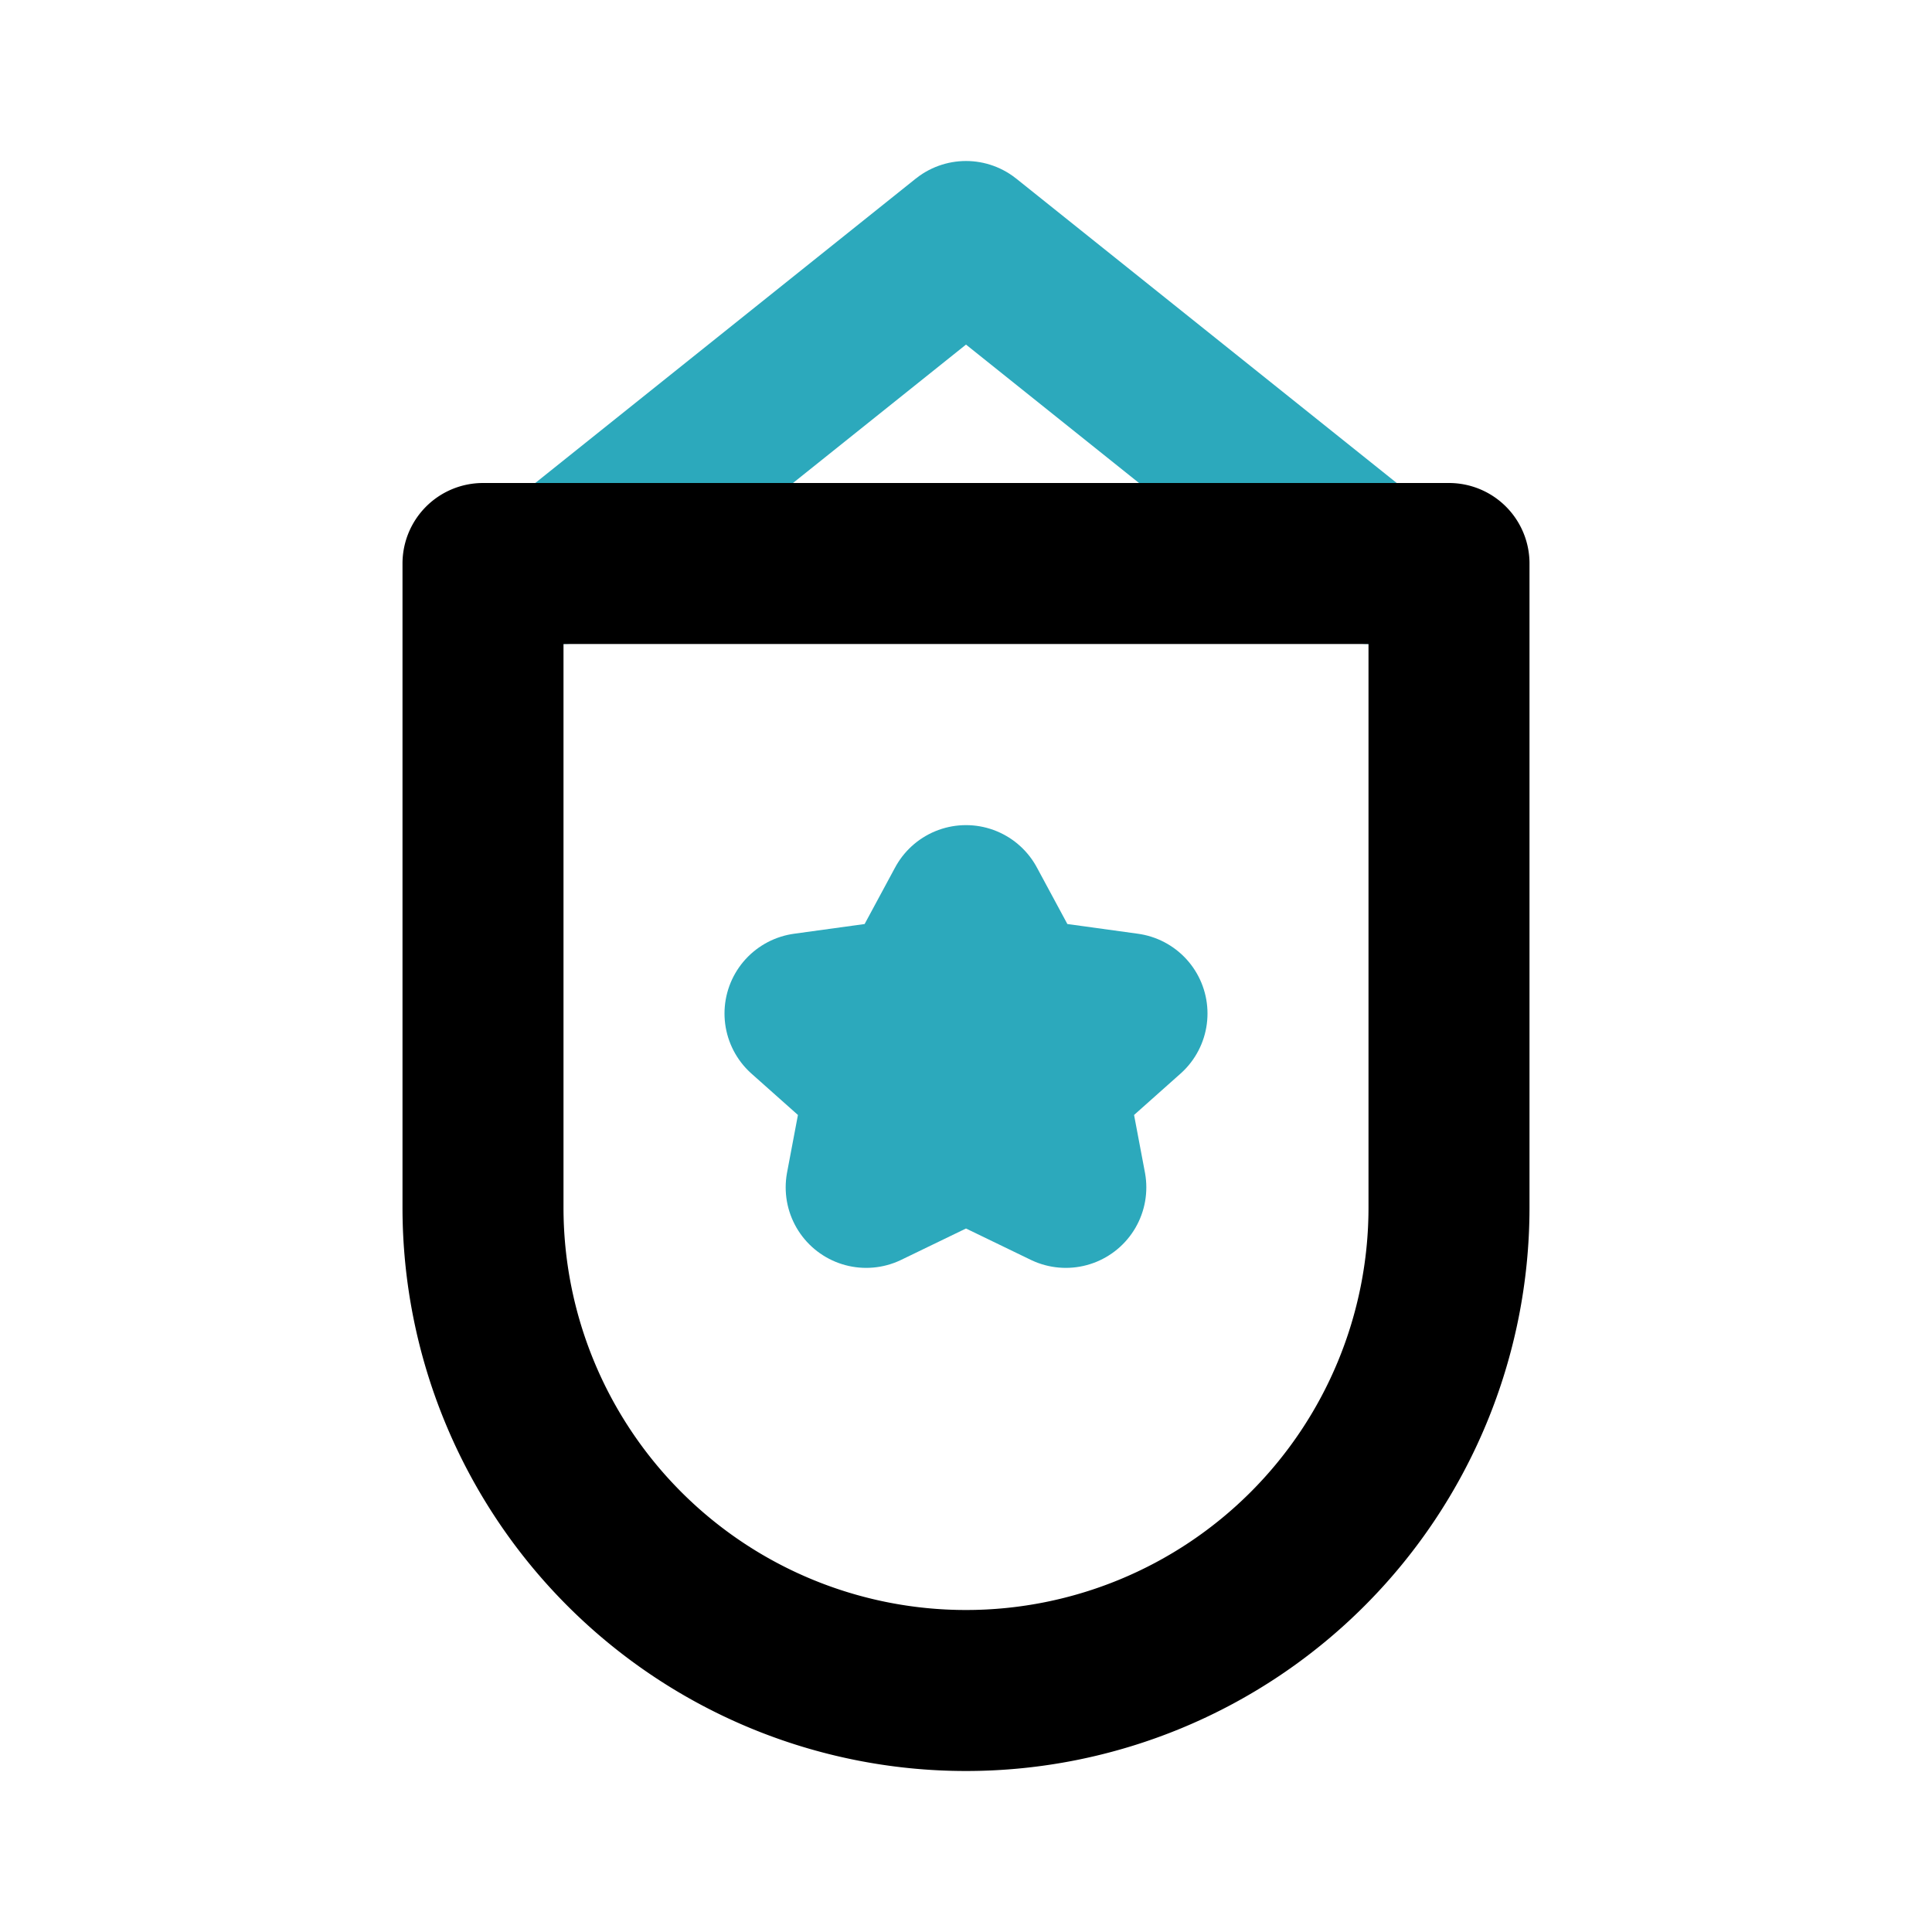
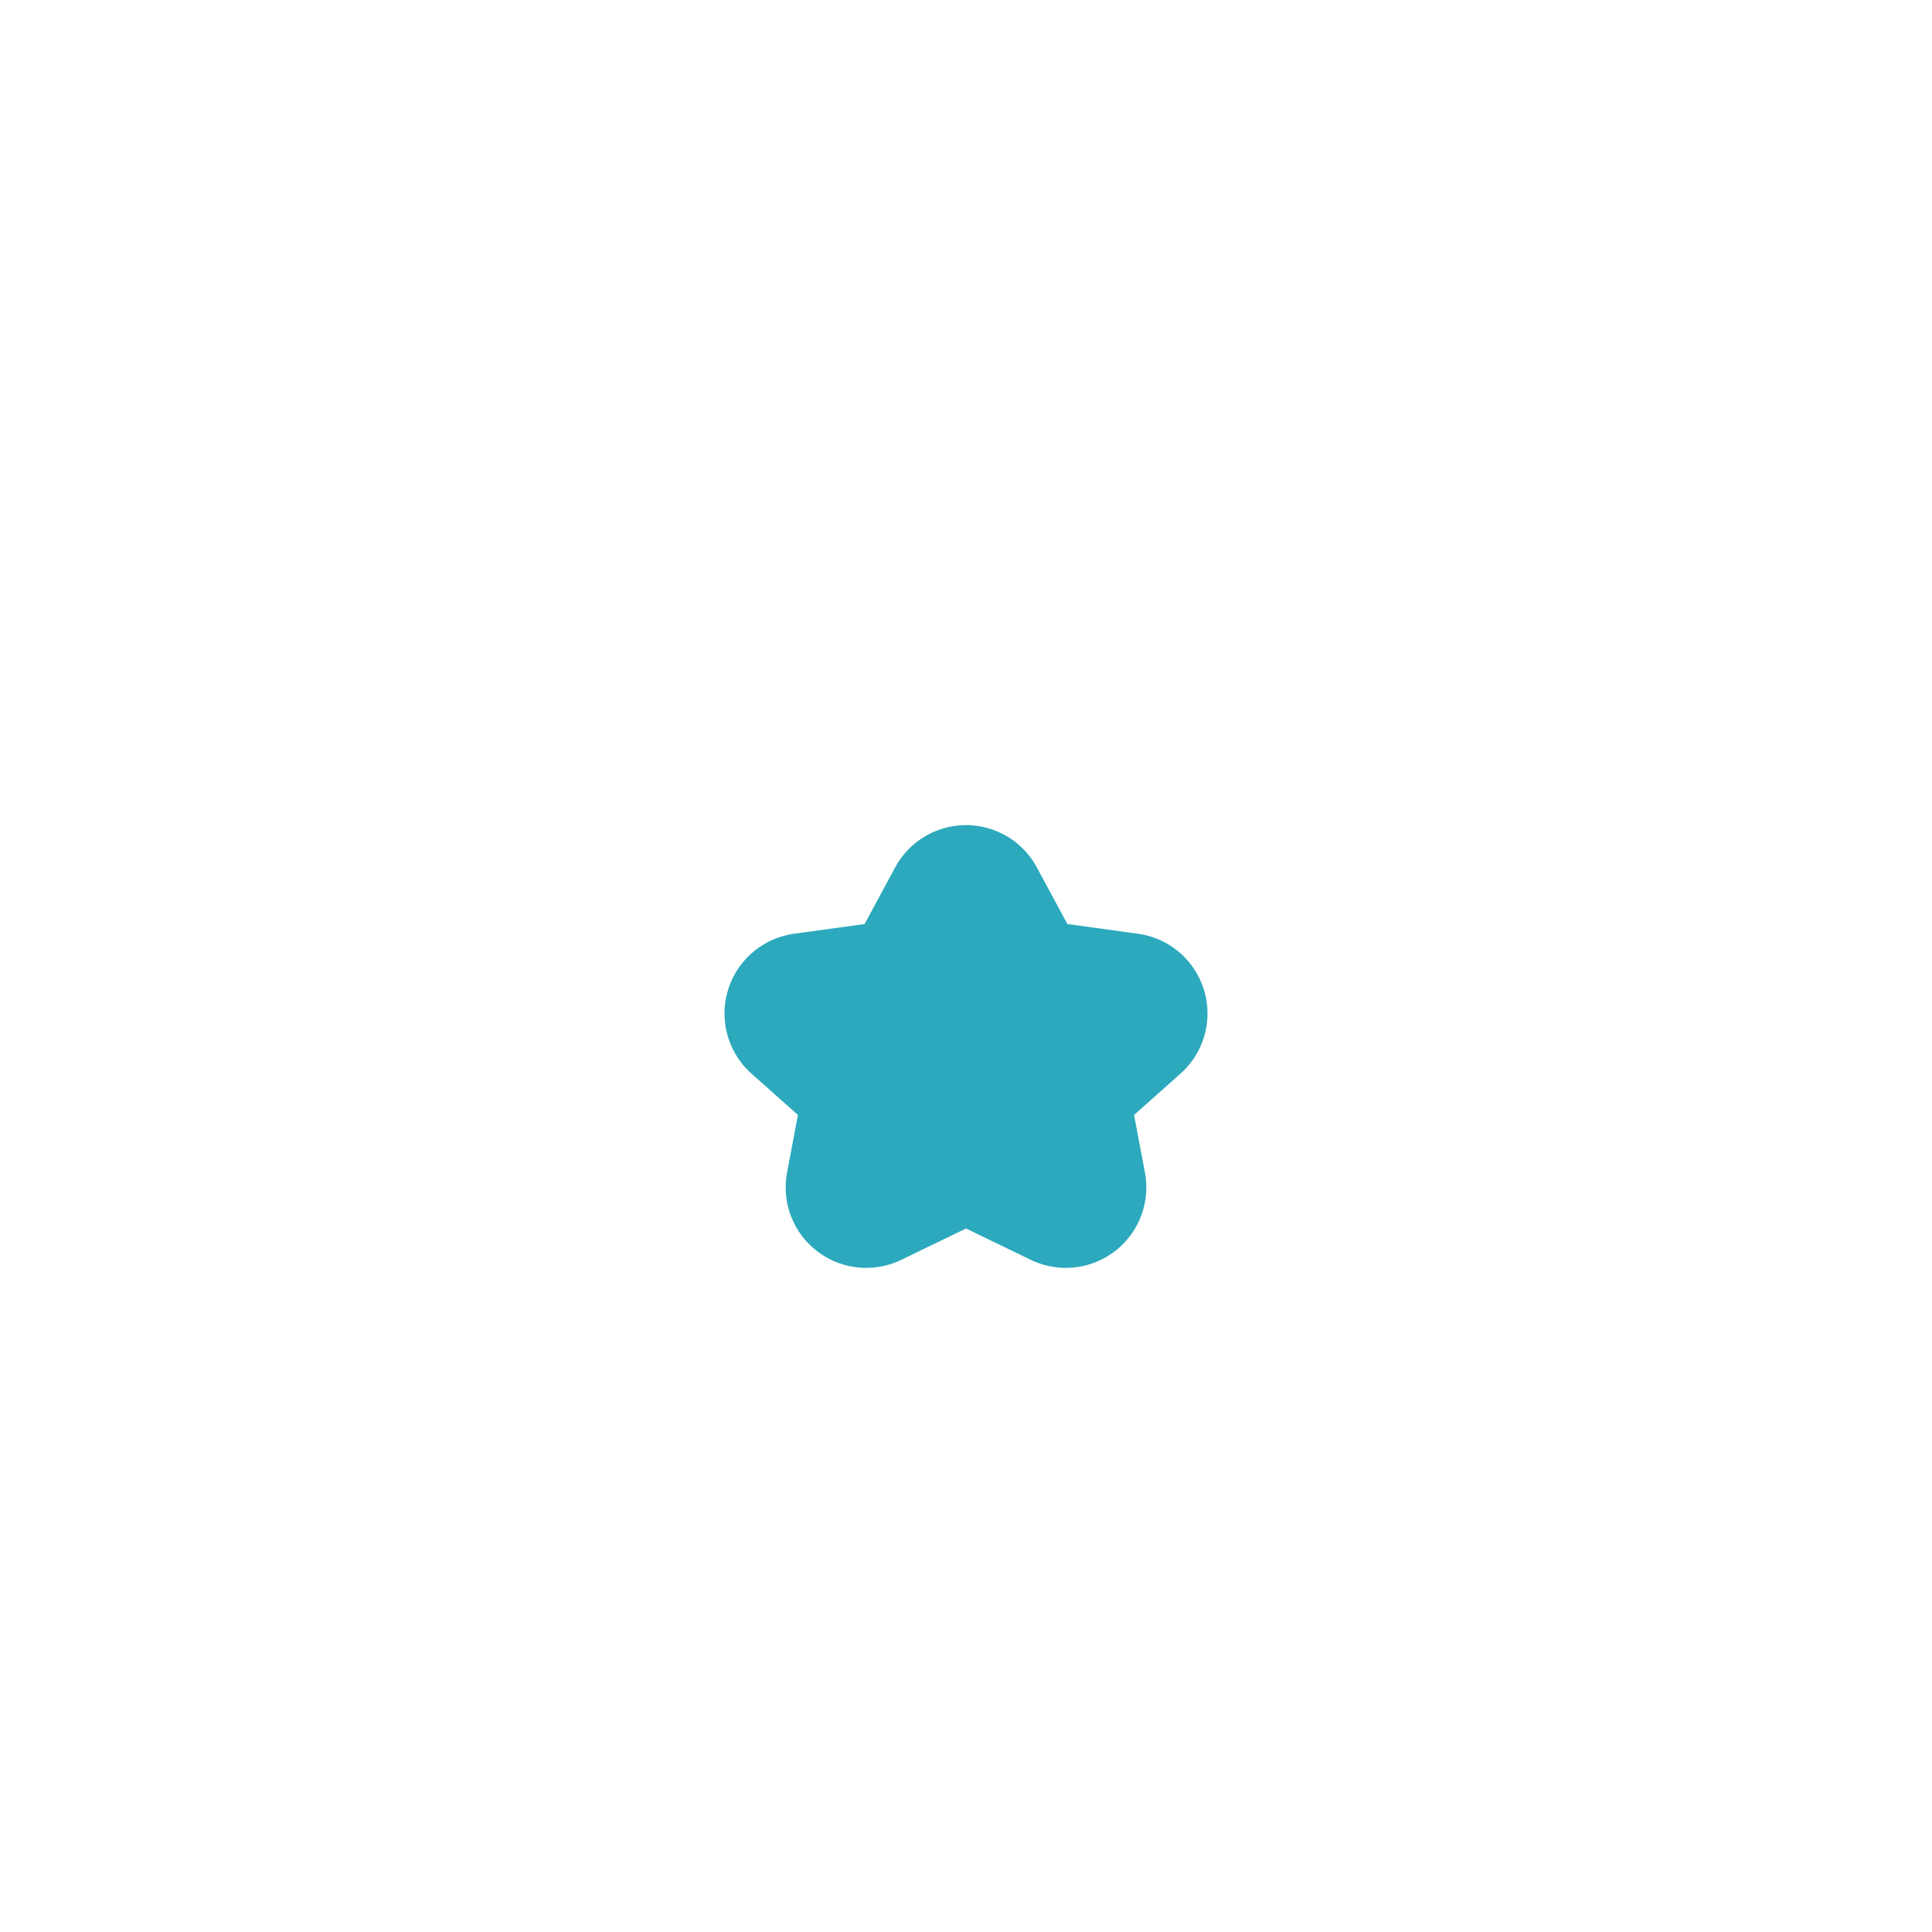
<svg xmlns="http://www.w3.org/2000/svg" fill="#000000" width="800px" height="800px" viewBox="0 0 24 24" id="pennant-7" data-name="Line Color" class="icon line-color">
  <polygon id="secondary" points="12 11.25 11.38 12.4 10 12.59 11 13.48 10.76 14.75 12 14.15 13.24 14.75 13 13.48 14 12.59 12.62 12.4 12 11.25" style="fill: none; stroke: rgb(44, 169, 188); stroke-linecap: round; stroke-linejoin: round; stroke-width: 2;" />
-   <polyline id="secondary-2" data-name="secondary" points="7 7 12 3 17 7" style="fill: none; stroke: rgb(44, 169, 188); stroke-linecap: round; stroke-linejoin: round; stroke-width: 2;" />
-   <path id="primary" d="M18,7v8a6,6,0,0,1-6,6h0a6,6,0,0,1-6-6V7Z" style="fill: none; stroke: rgb(0, 0, 0); stroke-linecap: round; stroke-linejoin: round; stroke-width: 2;" />
</svg>